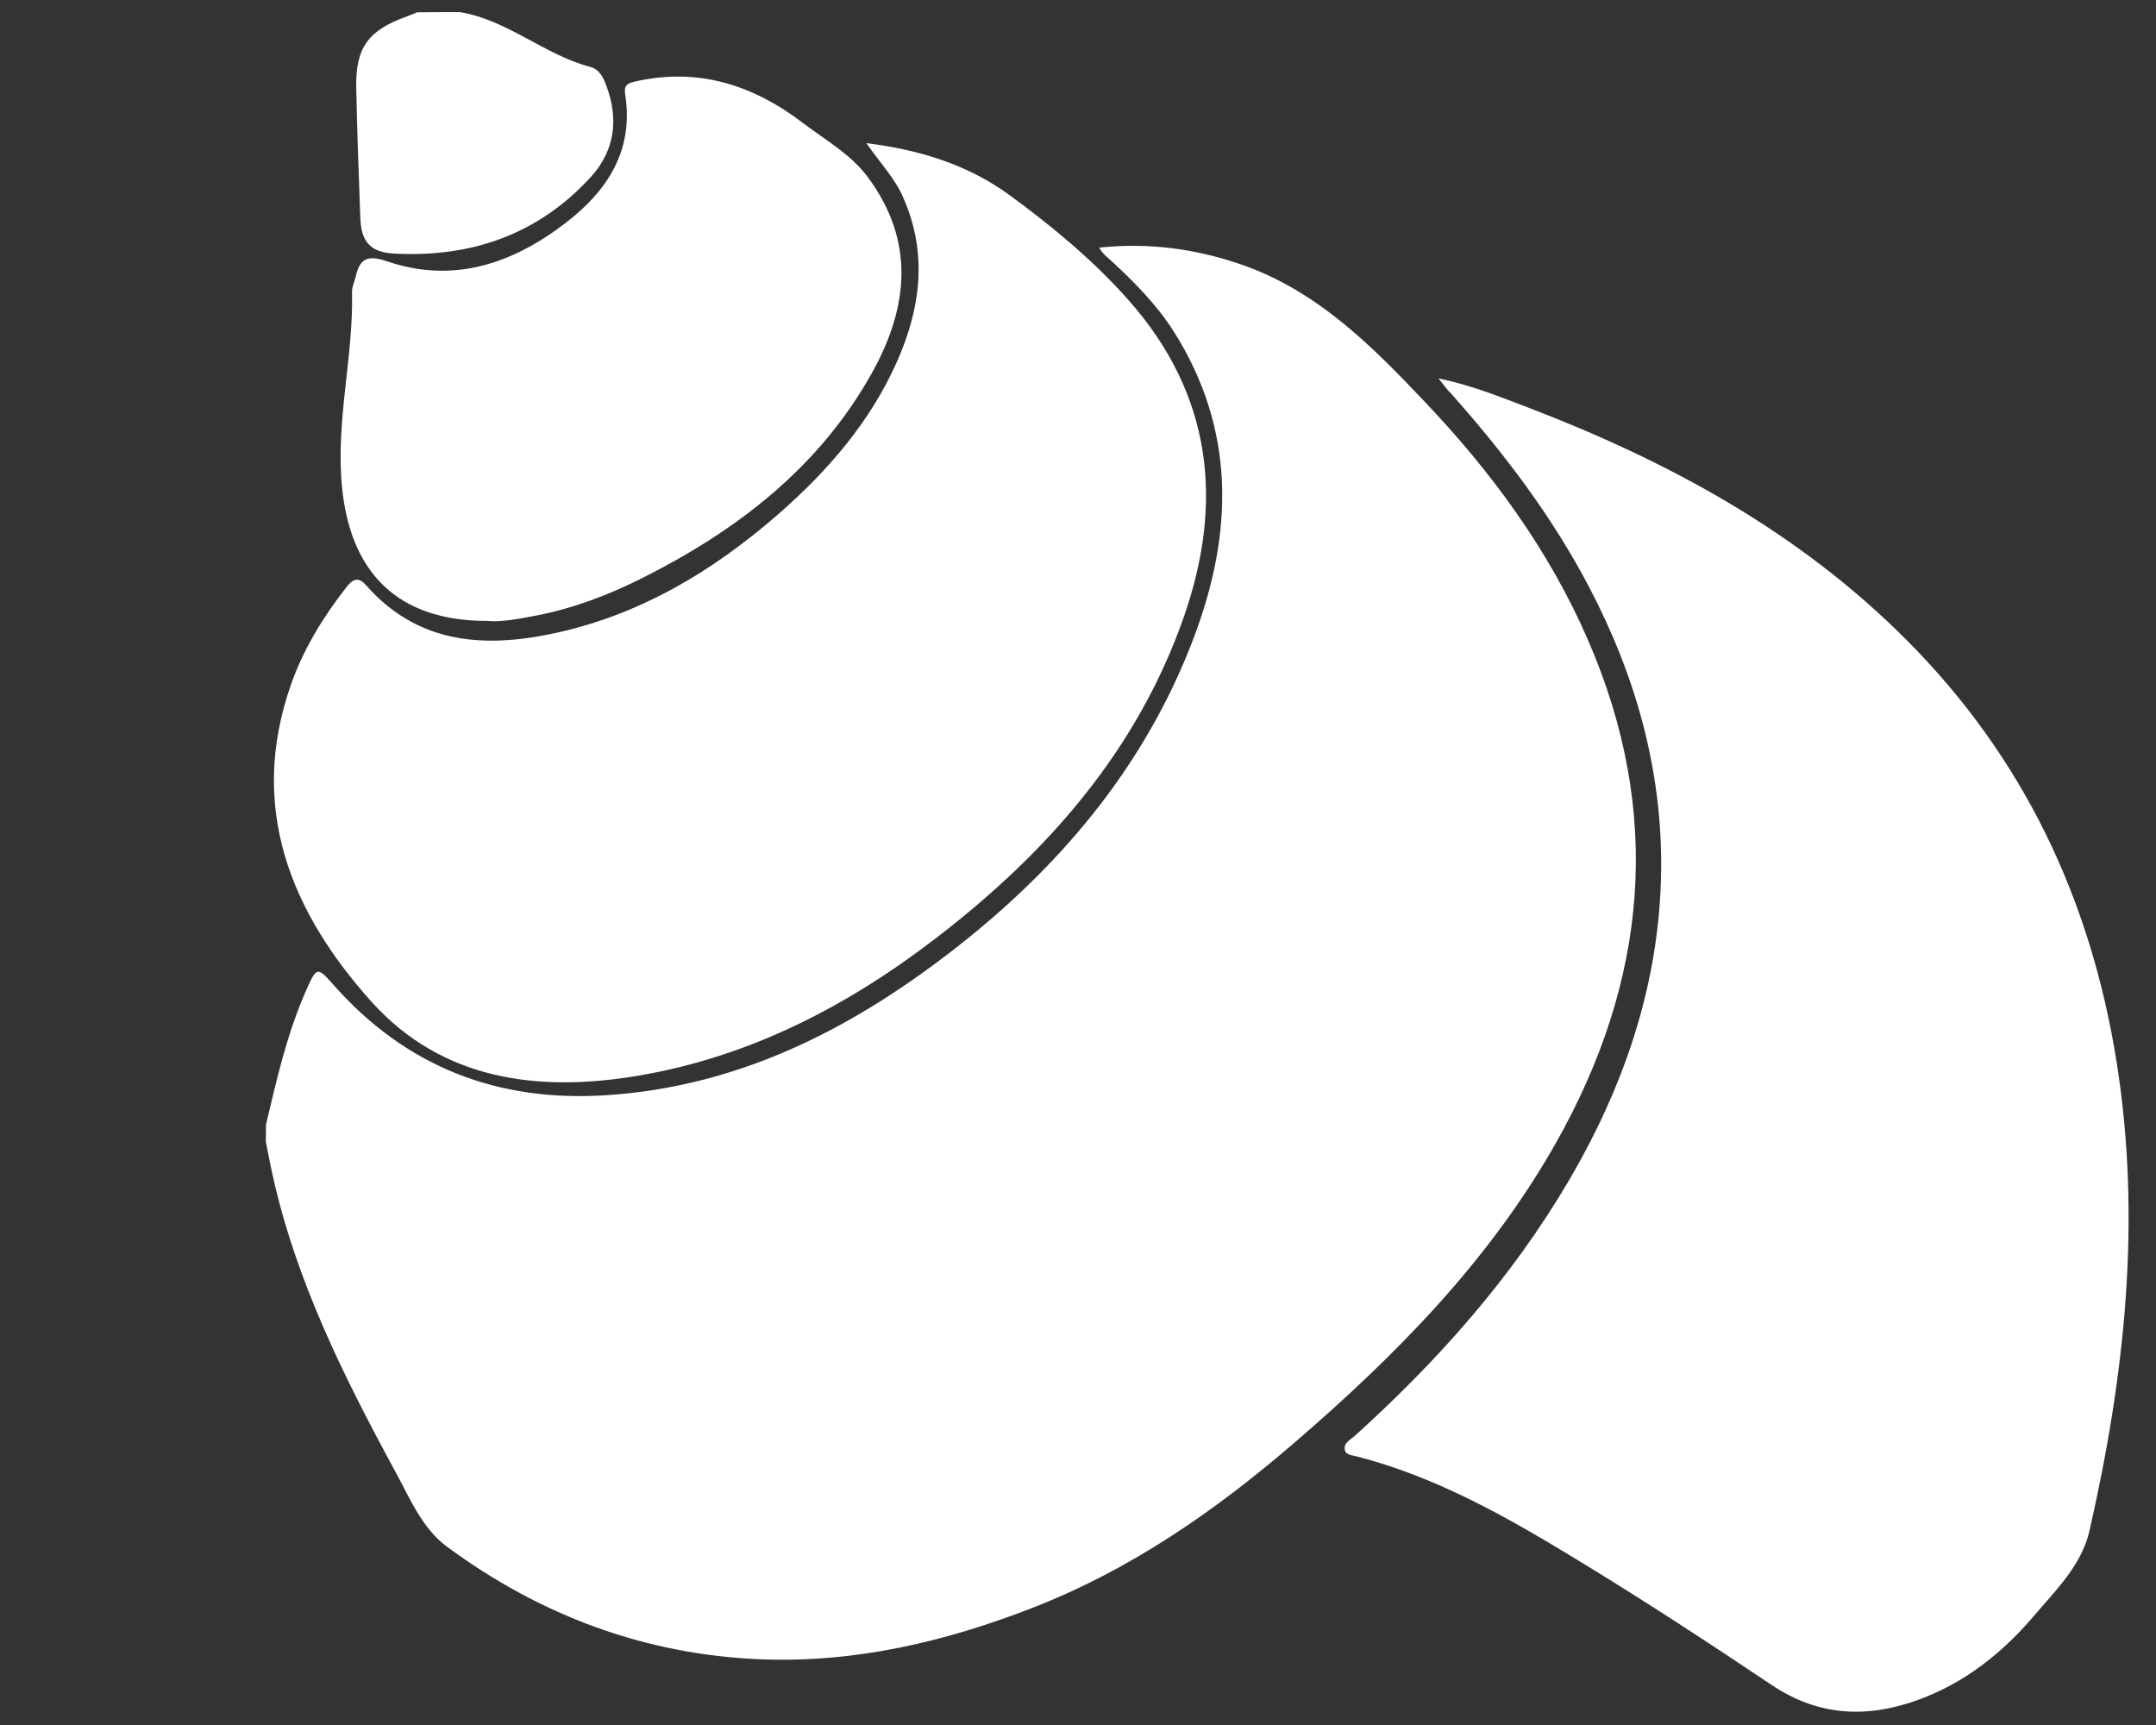
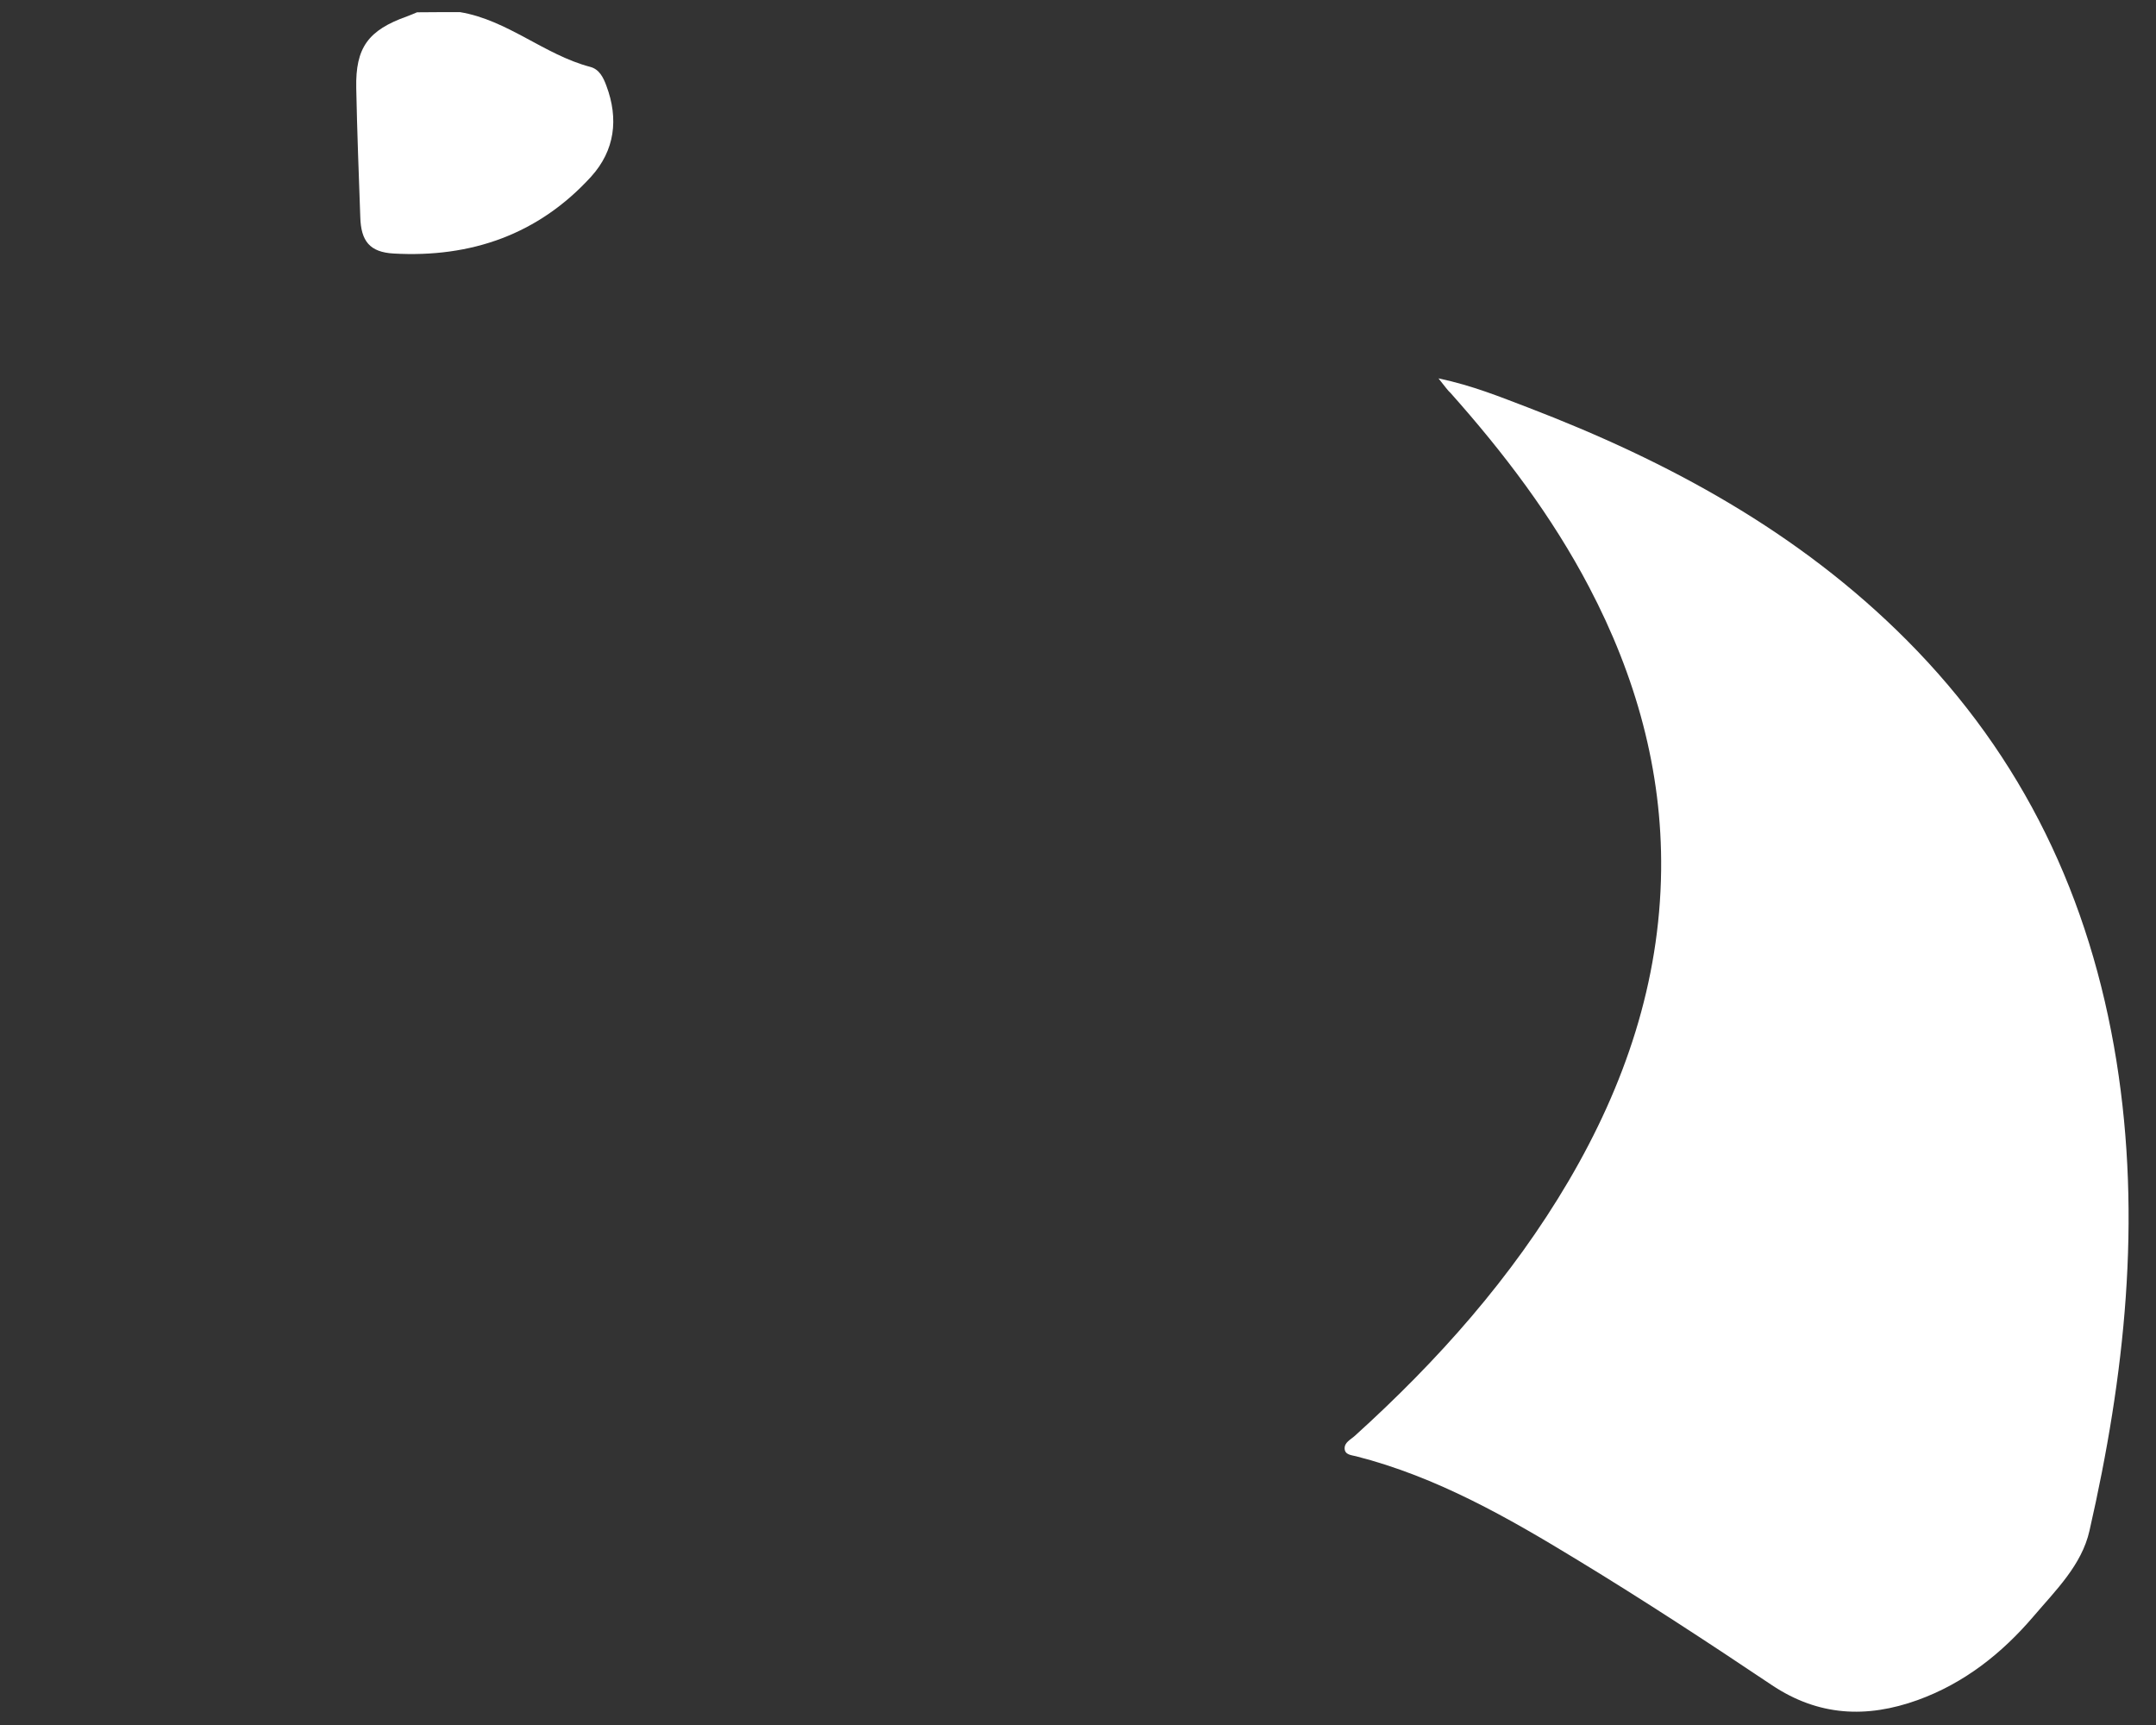
<svg xmlns="http://www.w3.org/2000/svg" version="1.1" id="Calque_1" x="0px" y="0px" viewBox="0 0 1280 1024" style="enable-background:new 0 0 1280 1024;" xml:space="preserve">
  <rect x="0" y="0" width="1280" height="1024" fill="#333333" stroke="none" />
  <style type="text/css">
	.st0{fill:#FFFFFF;}
</style>
  <g>
-     <path class="st0" d="M157.9,667.6c6.5-27.4,12.7-54.8,24.3-80.7c5.7-12.8,6.3-13,15.4-2.7c43.3,49.2,97.9,70.3,163.1,65.9   c77-5.2,142.6-38.1,202.5-84.1c64.8-49.7,116.4-110.3,145.6-187.6c23.4-62,25-123.3-12-181.7c-10.2-16-23.4-29.3-37.2-42   c-2.4-2.2-5.1-4.1-7-7.7c29.1-3.1,56.9,0.6,84,9.9c44.8,15.4,77.3,47.8,108.7,81c39.9,41.9,74,88.1,97.3,141.6   c45,103.2,35.6,202.8-19.1,299.4c-39.7,70-95.2,126.1-155.8,178.2c-47,40.4-97.1,75-155.1,97.5c-51.8,20.1-105,32.6-161,30.4   c-69-2.8-130.9-26.1-186.2-66.8c-14.6-10.8-21.8-28.2-30.3-43.9c-30.8-56.7-59.6-114.2-73.5-177.9c-1.4-6.2-2.5-12.5-3.8-18.7   C157.9,674.5,157.9,671,157.9,667.6z" />
    <path class="st0" d="M273.1,7.2c28.3,4.7,50,25.3,77.3,32.5c5.4,1.4,7.8,6.3,9.6,11.2c7.4,19.7,5,38.4-9,53.9   c-31.3,34.4-71.4,48.3-117.3,45.7c-14.2-0.8-19.4-7.4-19.8-21.6c-0.9-25.5-1.9-51.1-2.4-76.6c-0.5-24.1,7.1-34.4,30.2-42.6   c2-0.7,3.9-1.6,5.9-2.4C256.1,7.2,264.6,7.2,273.1,7.2z" />
    <path class="st0" d="M854,224.6c20.7,4.4,36.8,11.1,52.9,17.2c83.6,32,161,73.9,225,138.1c69.4,69.6,109.1,153.5,124.6,249.8   c15.1,94.2,5,187-16,279c-4.6,20.4-20.1,35.4-33.3,50.9c-18.8,22-41.1,39.6-68.7,49.6c-30.3,10.9-58.9,9.6-86.6-8.9   c-37.9-25.4-76.1-50.4-115.1-74.1c-41.5-25.3-83.8-49.5-131.6-61.7c-2.7-0.7-6.7-0.8-6.9-4.5c-0.2-3.8,3.6-5.4,6.1-7.7   c49.3-44.6,93.1-93.8,126.9-151.3c33.4-56.9,54.1-117.9,54.9-184.3c0.7-59.5-15.1-115.5-42.7-168.1   c-22.1-42.2-50.7-79.8-82.3-115.3C859.5,231.8,858.1,229.7,854,224.6z" />
-     <path class="st0" d="M514.4,85c32.6,4,60.9,13.2,85.2,31c25.4,18.6,49.9,38.9,70.7,62.5c49.2,55.7,56.4,119.6,32.5,187.8   c-27.7,79.2-80.8,139.5-146.2,189.9c-52.7,40.6-110.5,70.8-176.8,82.2c-59.9,10.3-117.2,3-159.3-43.8c-47.6-53-73.4-115-47.8-188.1   c7.4-21.1,19-40,32.7-57.6c3.8-4.9,7.1-7.1,12.1-1.3c29.5,33.4,67.3,37.2,107.8,29.1c52.9-10.5,97.7-37.2,137.7-72.3   c28.7-25.2,53.5-53.9,69.3-89.2c14.3-32,18.6-64.6,4-97.8C531.5,106.1,522.8,97.1,514.4,85z" />
-     <path class="st0" d="M289.5,368.6c-54,0.1-82-29.2-86.6-81c-3.4-38.8,7-76.2,6.1-114.4c-0.1-2.9,1.4-5.8,2.1-8.7   c2.4-10.7,6.6-13.5,18.6-9.4c39.5,13.5,74.8,1.4,106.4-23c24.6-18.9,40.2-42.9,35.1-75.9c-0.7-4.3,0-6.5,5.4-7.7   c37.8-8.7,70.4,1.8,100.5,24.8c13.2,10,27.8,18.1,38,31.7c28.5,38.3,24.2,77.6,2.5,116.5c-31.3,56-79.9,93.3-136.2,121.6   c-19.9,10-40.6,17.9-62.5,22.2C308.4,367.3,297.9,369.4,289.5,368.6z" />
  </g>
</svg>